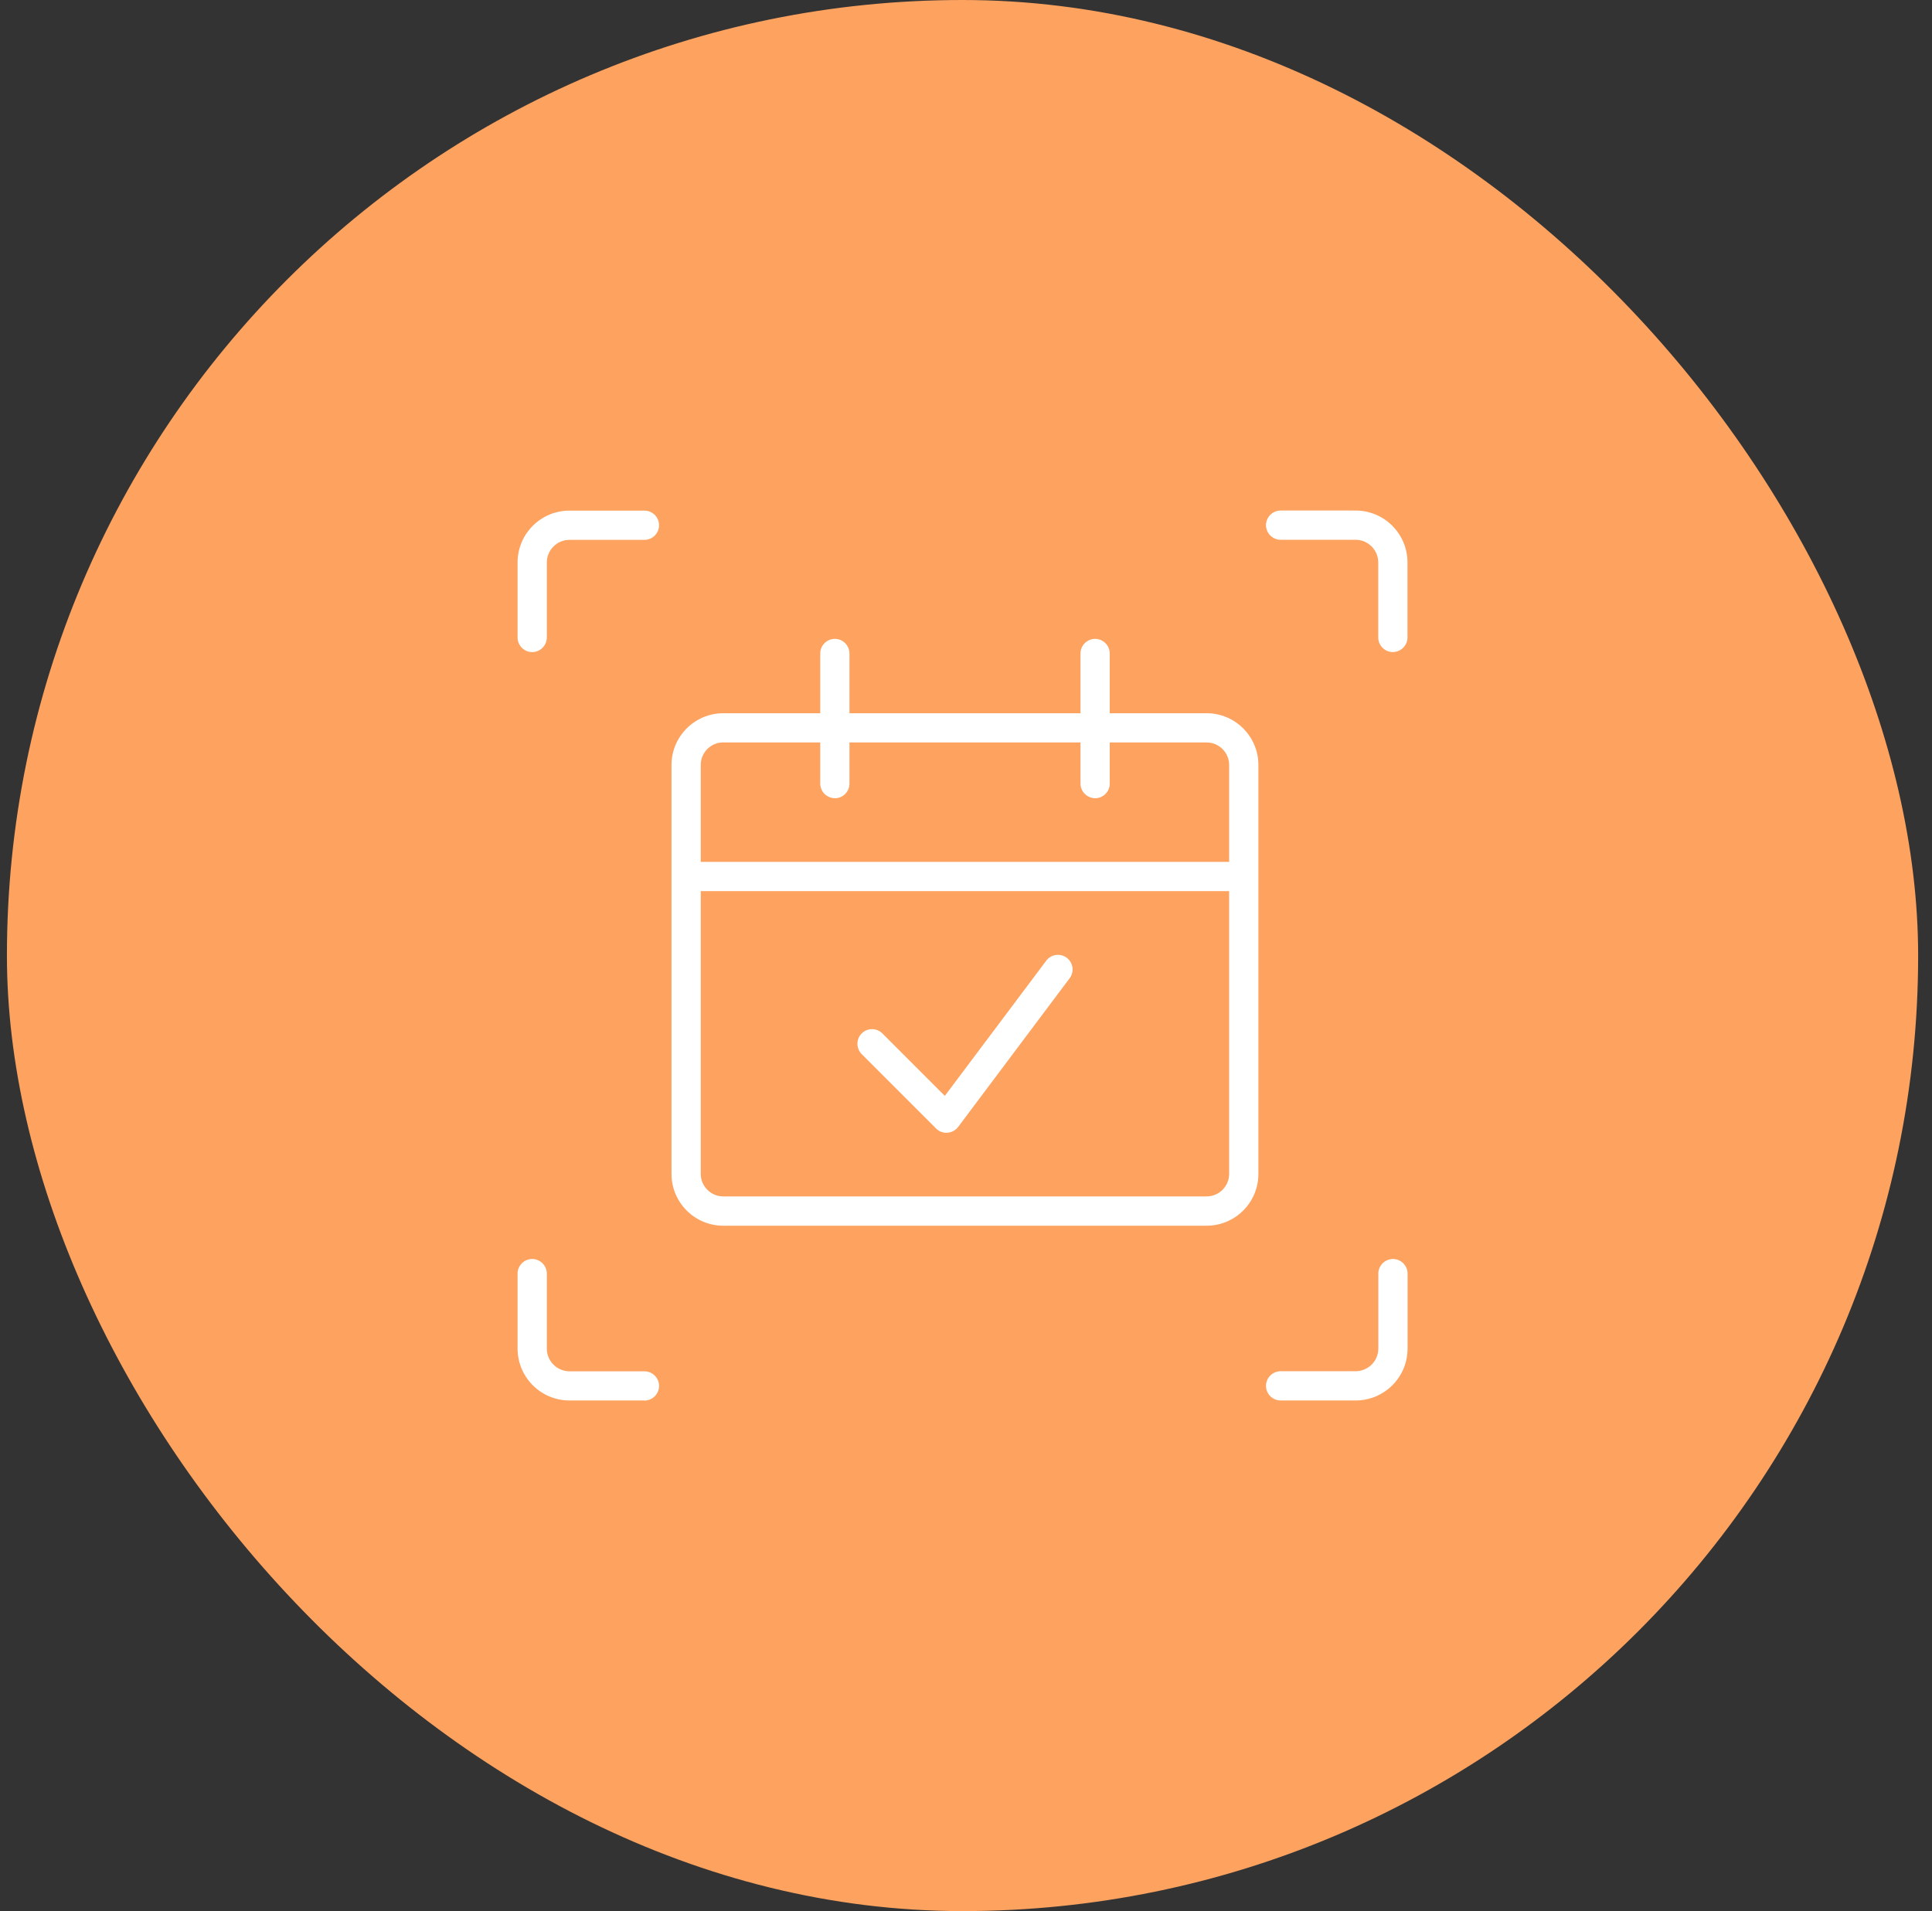
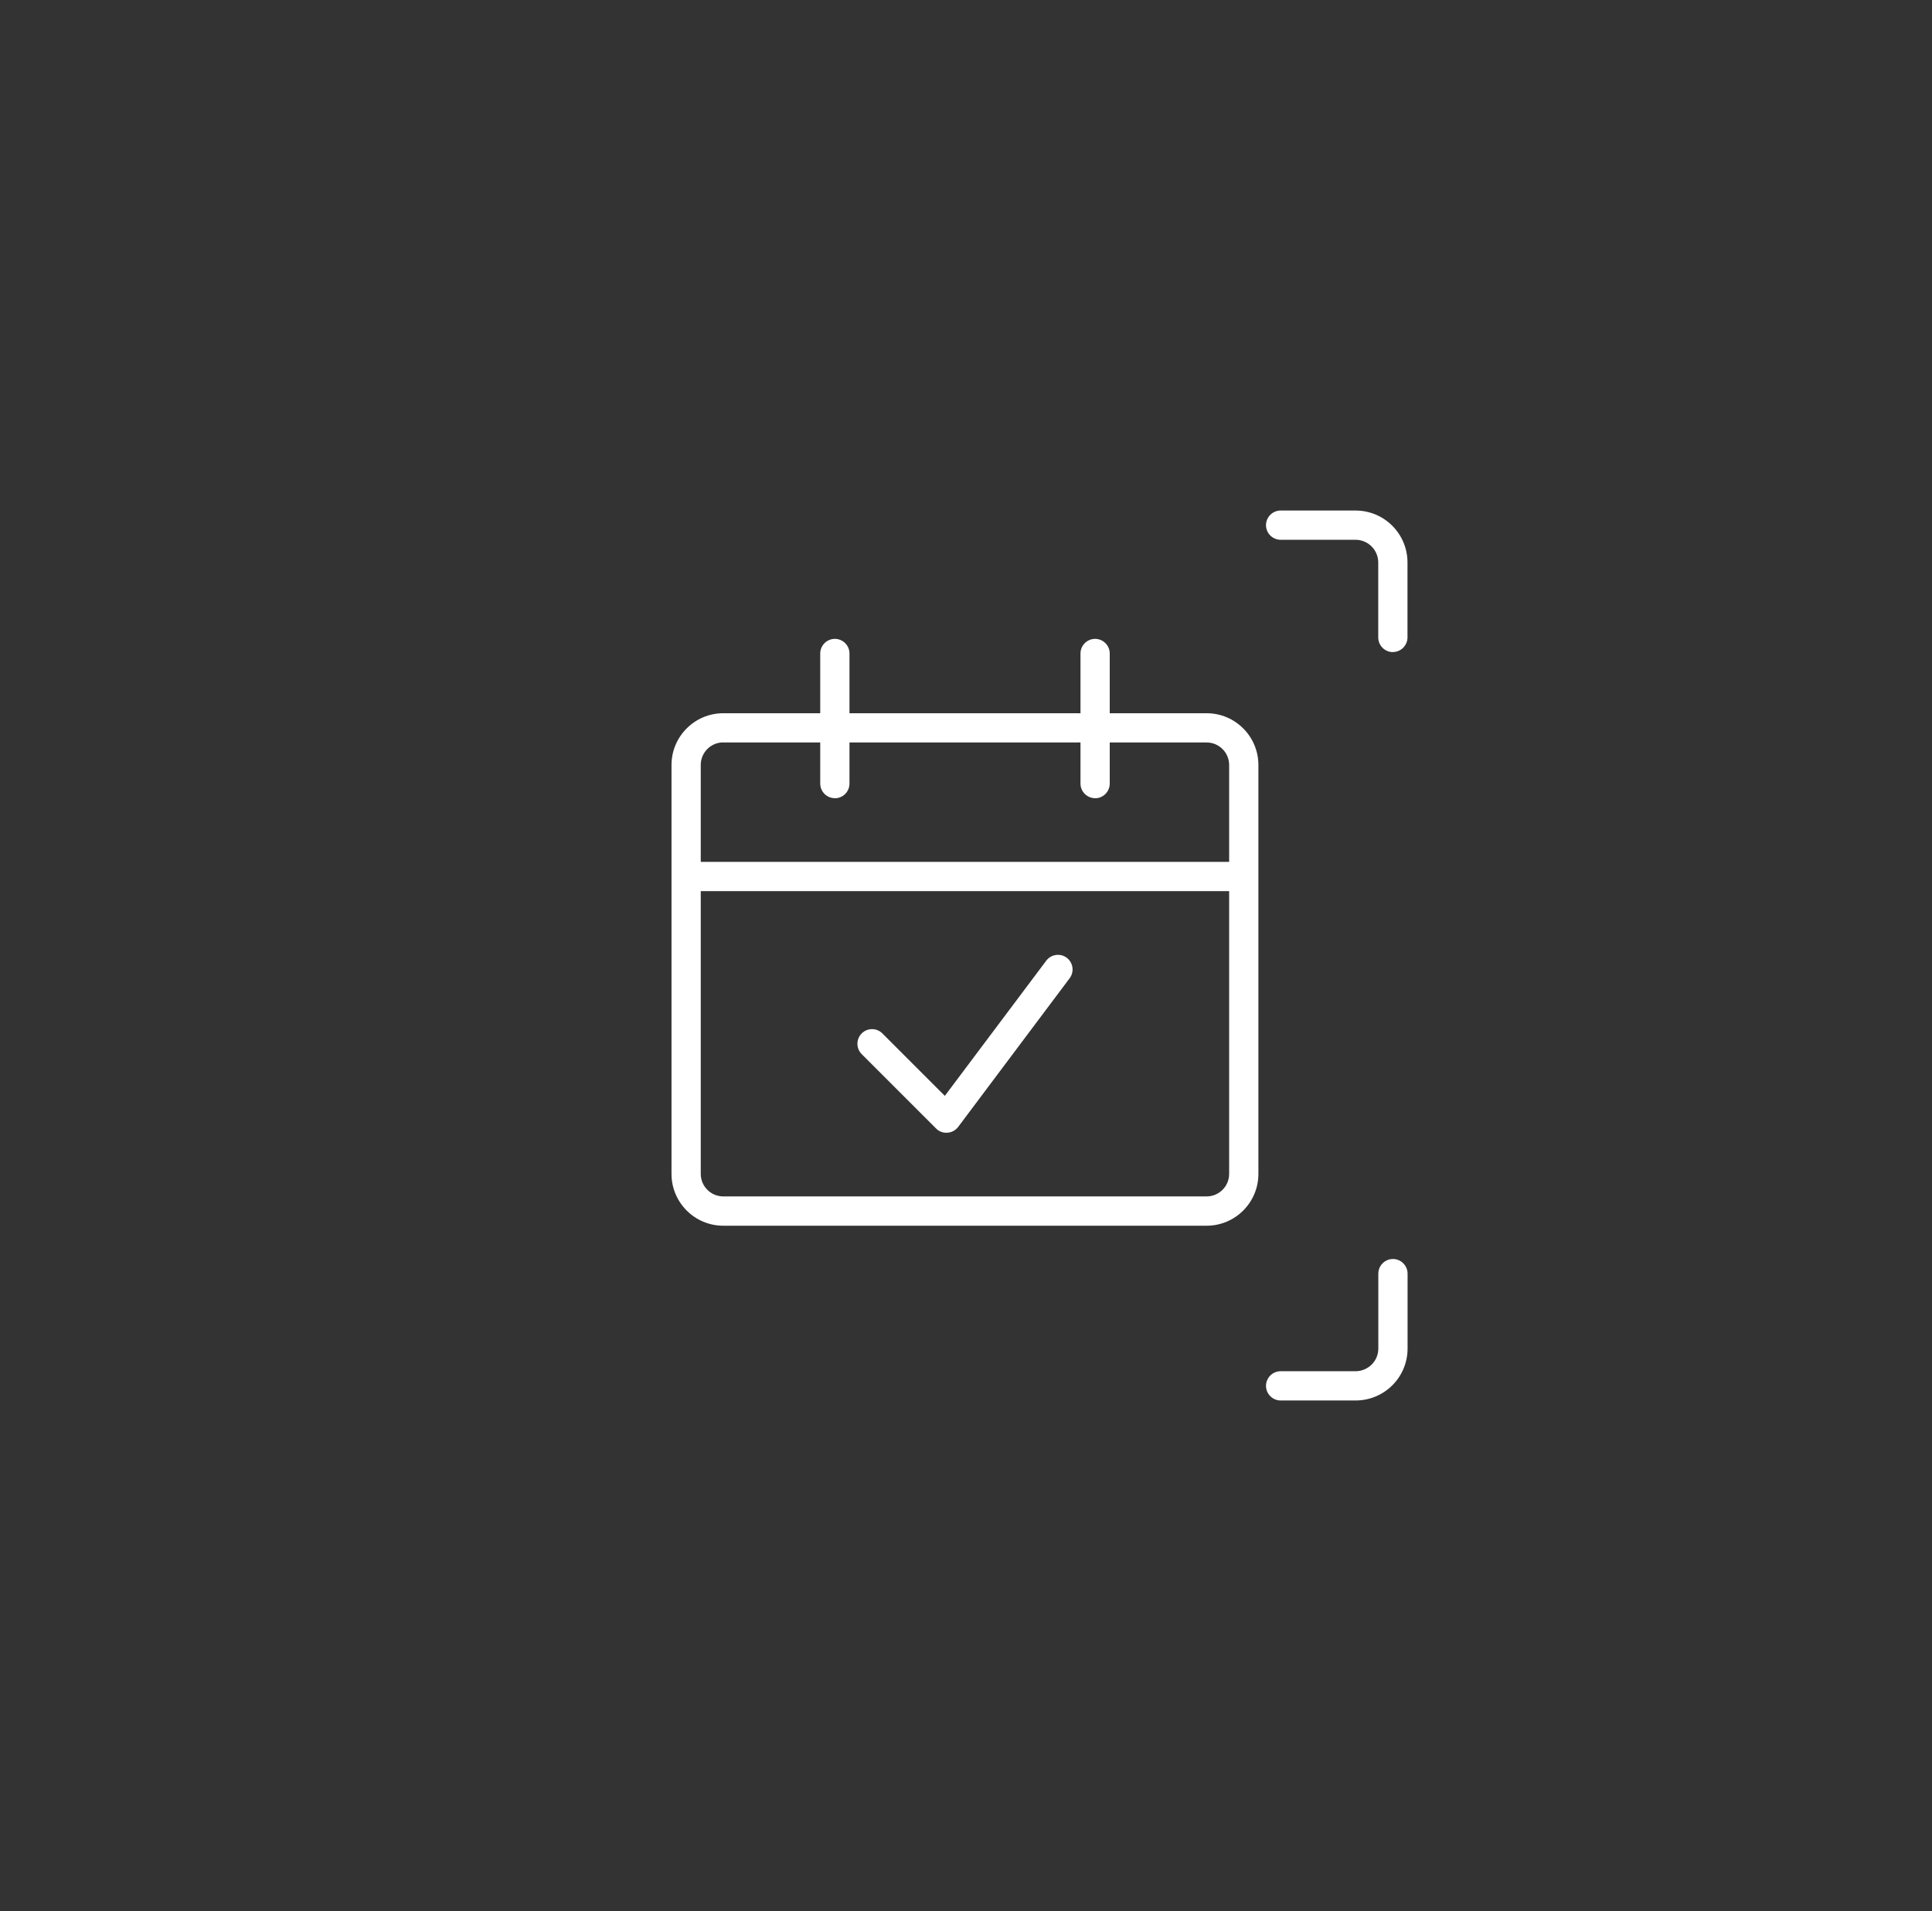
<svg xmlns="http://www.w3.org/2000/svg" width="93" height="92" viewBox="0 0 93 92" fill="none">
  <rect x="0" y="0" width="93" height="92" fill="#333333" stroke="none" />
-   <rect x="0.333" width="92" height="92" rx="46" fill="#FDA25F" />
  <g clip-path="url(#clip0_7789_3903)">
    <path d="M67.048 31.392C66.661 31.392 66.344 31.075 66.344 30.688V27.084C66.344 26.791 66.232 26.513 66.024 26.306C65.816 26.098 65.542 25.985 65.25 25.985H61.645C61.258 25.985 60.941 25.669 60.941 25.281C60.941 24.894 61.258 24.577 61.645 24.577H65.25C65.918 24.577 66.549 24.838 67.02 25.309C67.492 25.785 67.752 26.411 67.752 27.08V30.684C67.752 31.072 67.436 31.389 67.048 31.389V31.392Z" fill="white" />
-     <path d="M25.618 31.392C25.231 31.392 24.914 31.075 24.914 30.688V27.084C24.914 26.415 25.174 25.785 25.646 25.313C26.118 24.841 26.748 24.581 27.417 24.581H31.021C31.409 24.581 31.725 24.898 31.725 25.285C31.725 25.672 31.409 25.989 31.021 25.989H27.417C27.125 25.989 26.846 26.102 26.642 26.309C26.435 26.517 26.322 26.791 26.322 27.084V30.688C26.322 31.075 26.005 31.392 25.618 31.392Z" fill="white" />
    <path d="M65.25 67.419H61.645C61.258 67.419 60.941 67.102 60.941 66.715C60.941 66.328 61.258 66.011 61.645 66.011H65.25C65.538 66.011 65.82 65.895 66.028 65.691C66.235 65.483 66.348 65.209 66.348 64.916V61.312C66.348 60.925 66.665 60.608 67.052 60.608C67.439 60.608 67.756 60.925 67.756 61.312V64.916C67.756 65.585 67.495 66.215 67.024 66.687C66.549 67.159 65.922 67.419 65.253 67.419H65.25Z" fill="white" />
-     <path d="M31.021 67.419H27.417C26.748 67.419 26.118 67.159 25.646 66.687C25.174 66.212 24.914 65.585 24.914 64.916V61.312C24.914 60.925 25.231 60.608 25.618 60.608C26.005 60.608 26.322 60.925 26.322 61.312V64.916C26.322 65.209 26.435 65.487 26.642 65.694C26.846 65.899 27.128 66.015 27.417 66.015H31.021C31.409 66.015 31.725 66.332 31.725 66.719C31.725 67.106 31.409 67.423 31.021 67.423V67.419Z" fill="white" />
    <path d="M58.083 59.006H34.816C33.44 59.006 32.324 57.887 32.324 56.514V36.827C32.324 35.451 33.443 34.335 34.816 34.335H58.083C59.459 34.335 60.575 35.454 60.575 36.827V56.514C60.575 57.891 59.456 59.006 58.083 59.006ZM34.816 35.739C34.218 35.739 33.732 36.225 33.732 36.823V56.511C33.732 57.109 34.218 57.595 34.816 57.595H58.083C58.681 57.595 59.167 57.109 59.167 56.511V36.827C59.167 36.228 58.681 35.743 58.083 35.743H34.816V35.739Z" fill="white" />
    <path d="M59.875 41.491H33.028V42.899H59.875V41.491Z" fill="white" />
    <path d="M40.187 38.425C39.8 38.425 39.483 38.108 39.483 37.721V31.459C39.483 31.072 39.8 30.755 40.187 30.755C40.575 30.755 40.891 31.072 40.891 31.459V37.724C40.891 38.112 40.575 38.428 40.187 38.428V38.425Z" fill="white" />
    <path d="M52.715 38.425C52.328 38.425 52.011 38.108 52.011 37.721V31.459C52.011 31.072 52.328 30.755 52.715 30.755C53.102 30.755 53.419 31.072 53.419 31.459V37.724C53.419 38.112 53.102 38.428 52.715 38.428V38.425Z" fill="white" />
    <path d="M45.555 54.532C45.369 54.532 45.189 54.459 45.059 54.325L41.479 50.745C41.205 50.47 41.205 50.023 41.479 49.749C41.754 49.474 42.201 49.474 42.475 49.749L45.481 52.755L50.364 46.246C50.596 45.937 51.039 45.873 51.349 46.106C51.659 46.338 51.722 46.782 51.49 47.091L46.122 54.251C45.999 54.413 45.812 54.515 45.608 54.529C45.59 54.529 45.576 54.529 45.559 54.529L45.555 54.532Z" fill="white" />
  </g>
  <defs>
    <clipPath id="clip0_7789_3903">
      <rect width="44" height="44" fill="white" transform="translate(24.333 24)" />
    </clipPath>
  </defs>
</svg>